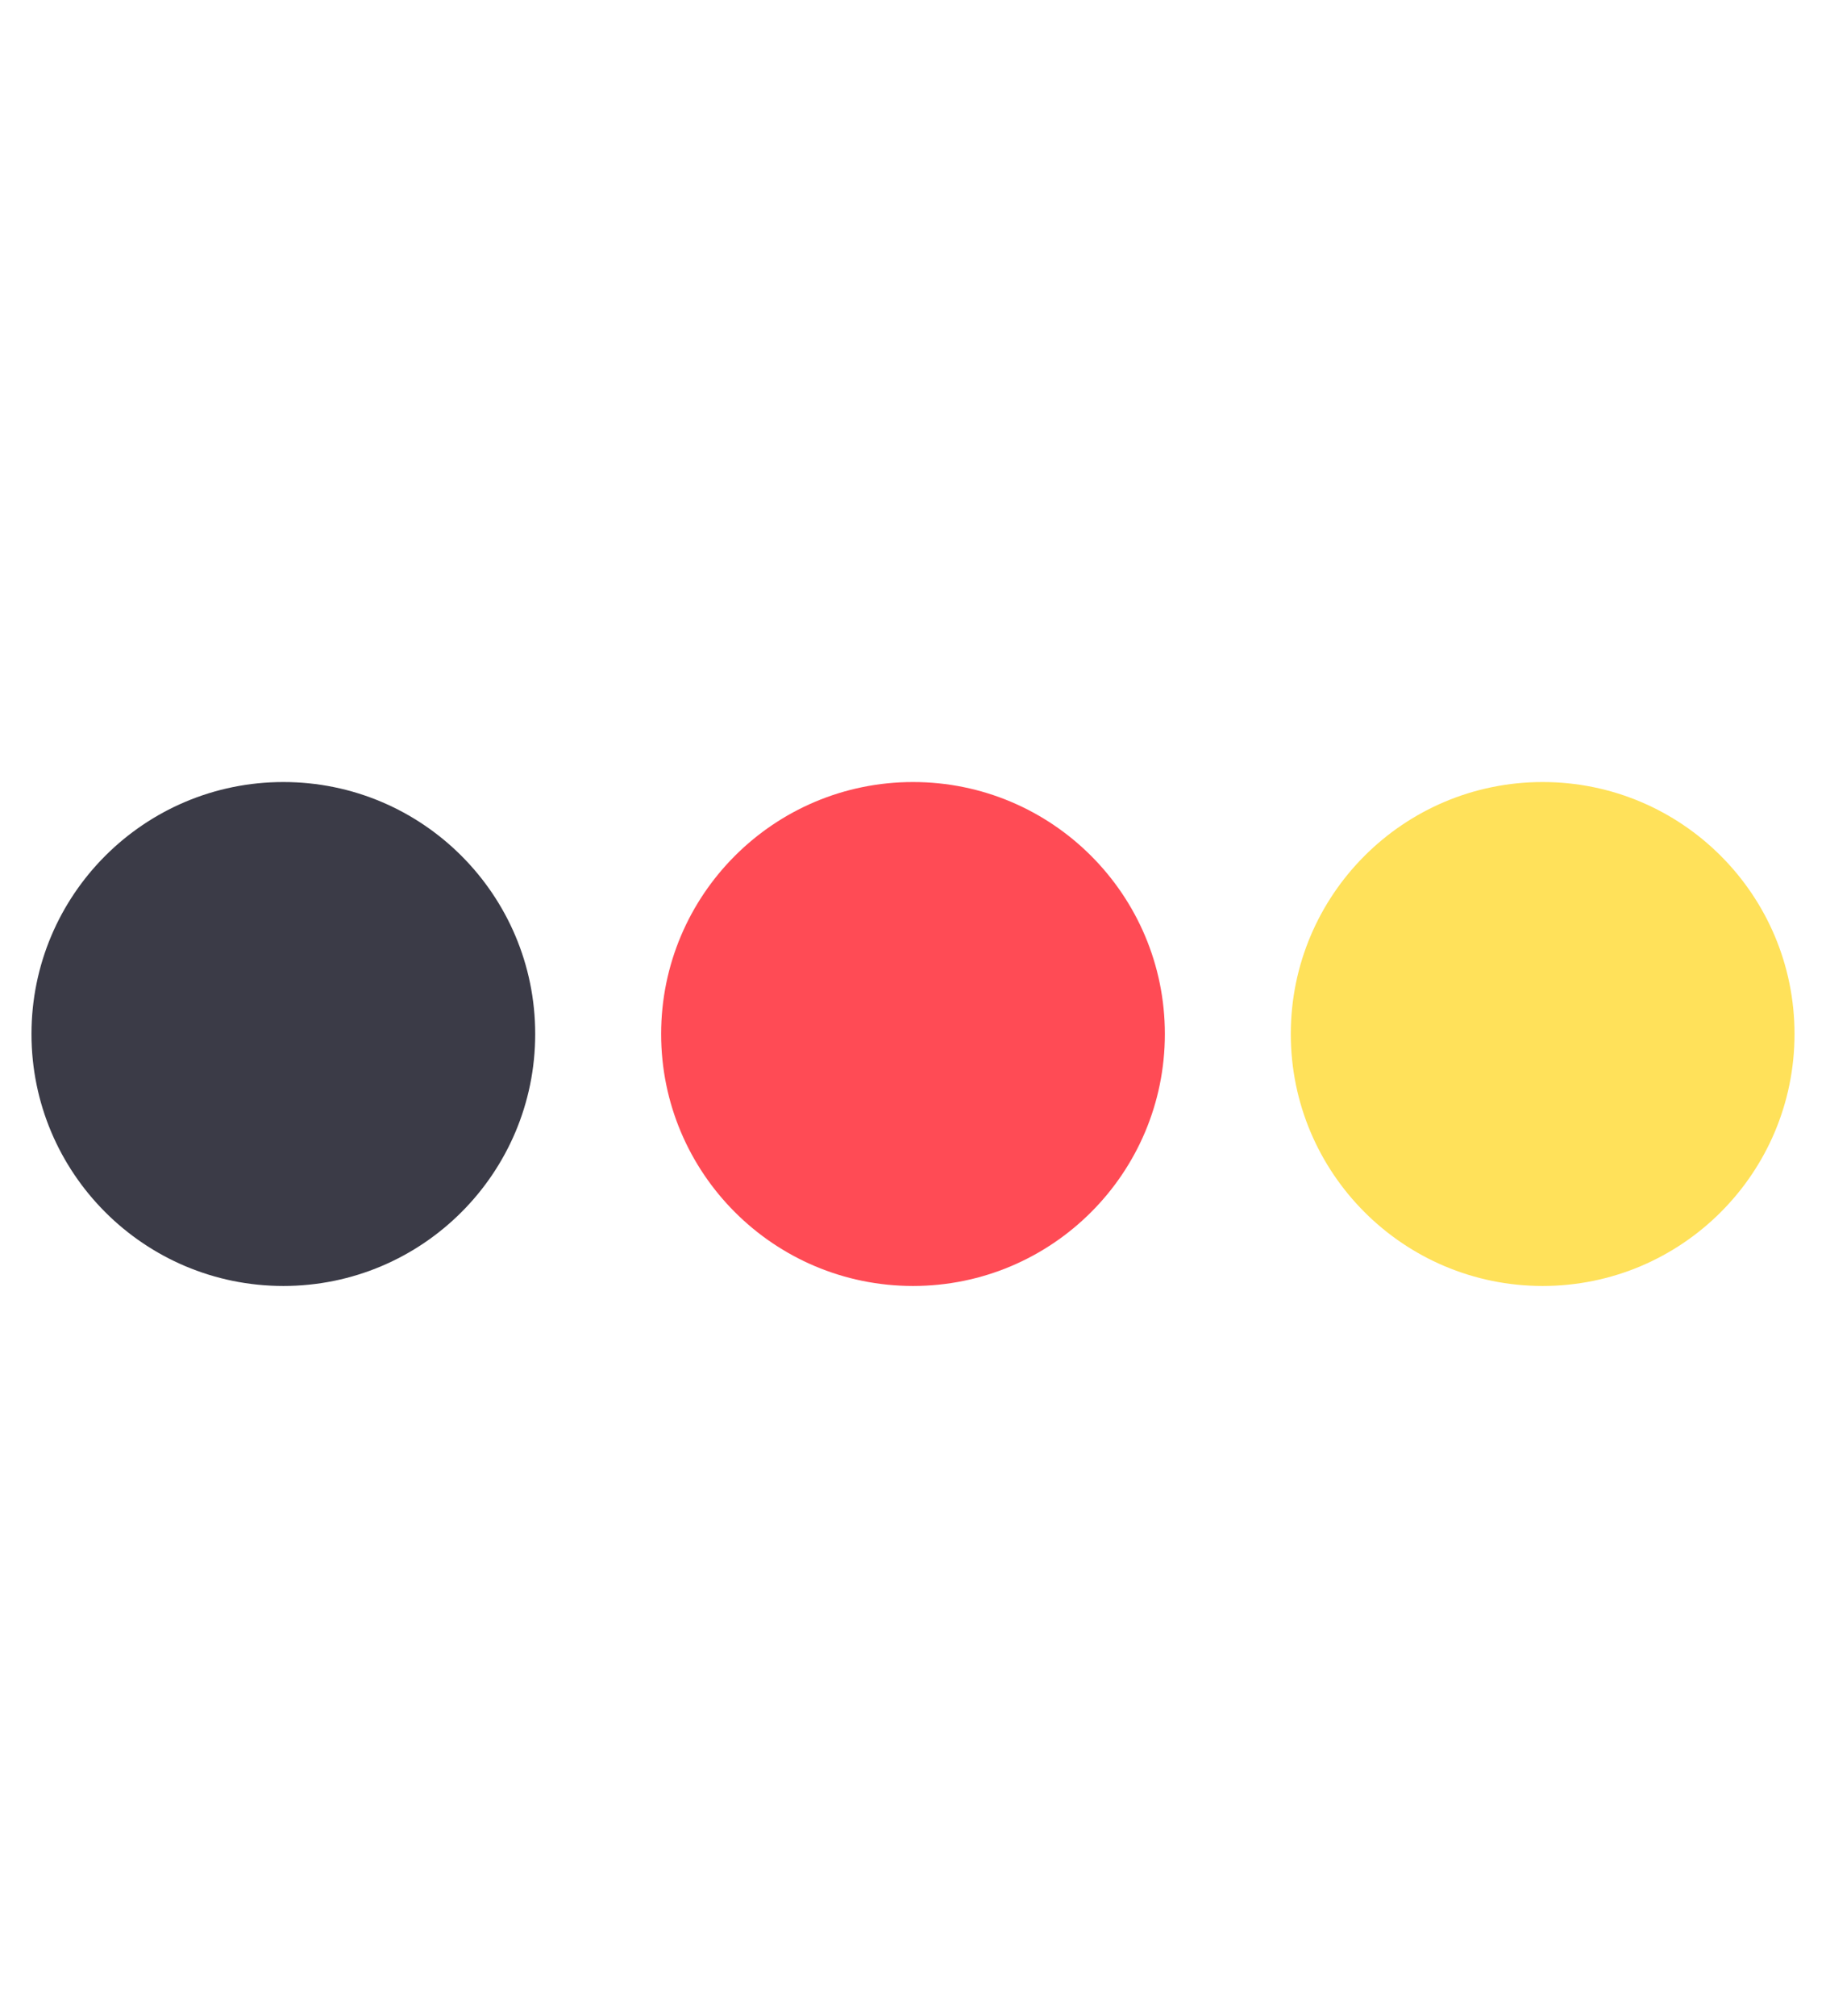
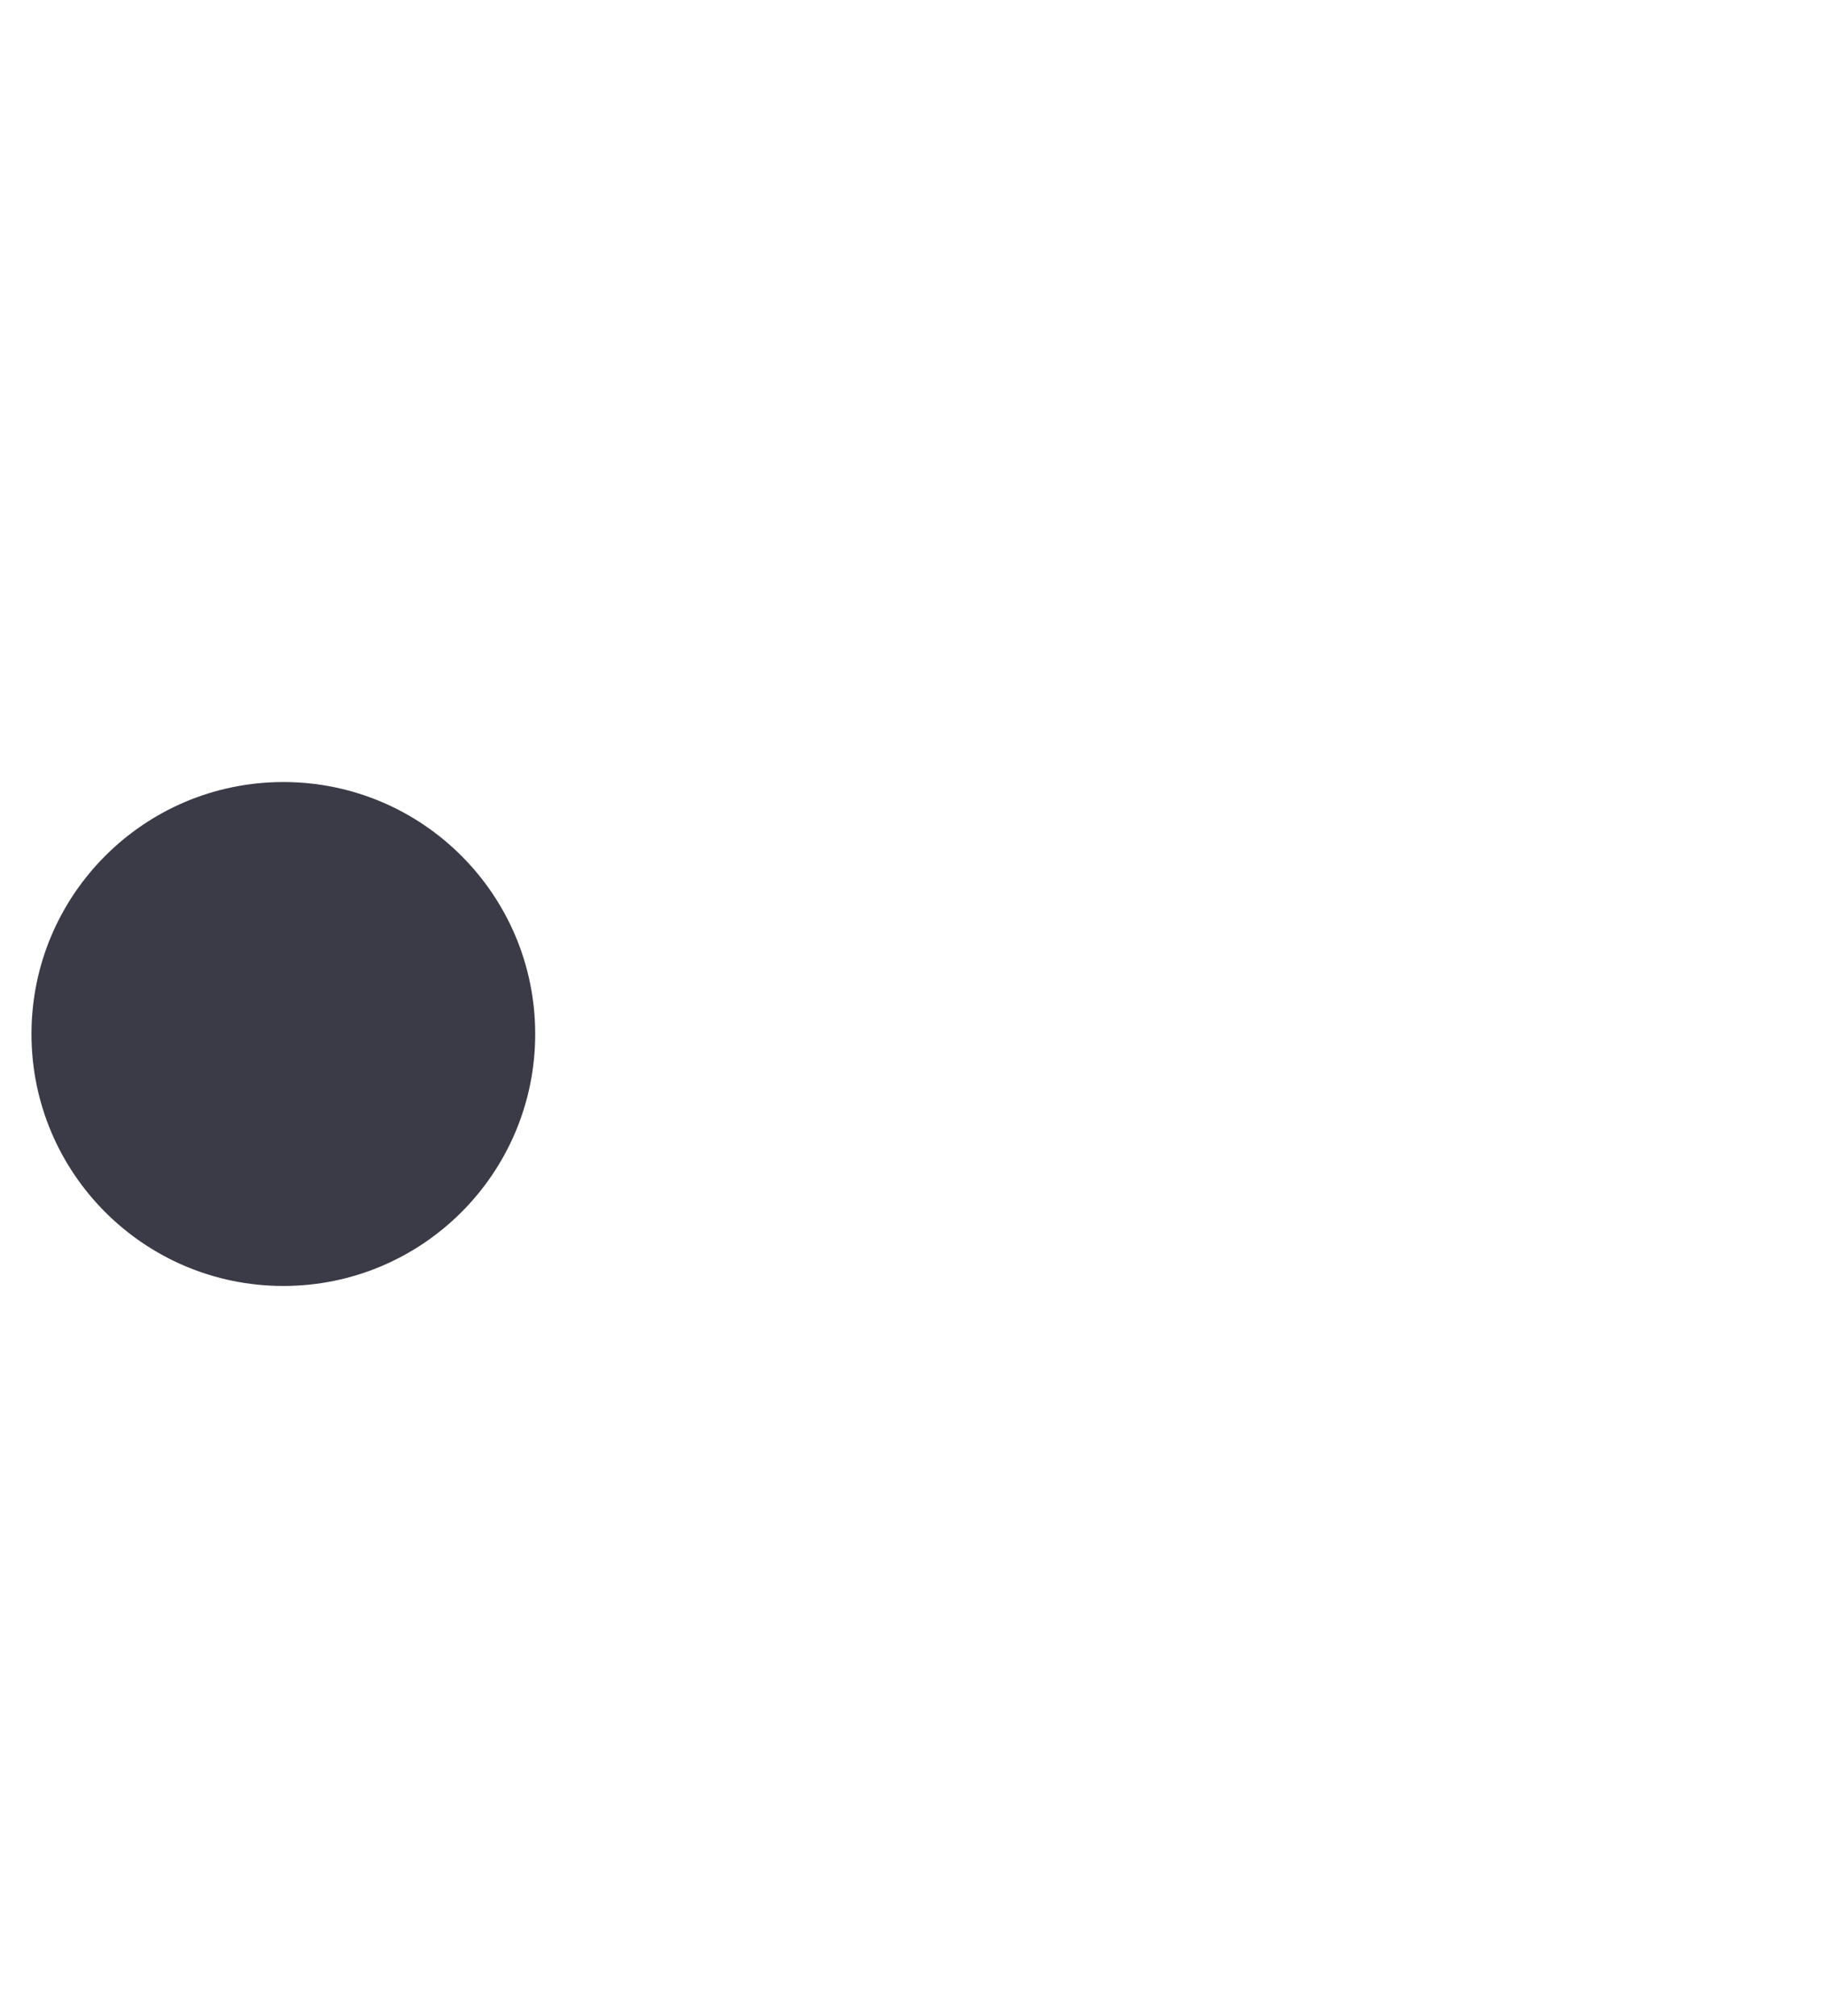
<svg xmlns="http://www.w3.org/2000/svg" fill="none" viewBox="0 0 29 32" height="32" width="29">
  <circle fill="#3B3B47" r="4" cy="16.415" cx="4.5" />
-   <circle fill="#FF4B55" r="4" cy="16.415" cx="14.5" />
-   <circle fill="#FFE15A" r="4" cy="16.415" cx="24.5" />
</svg>